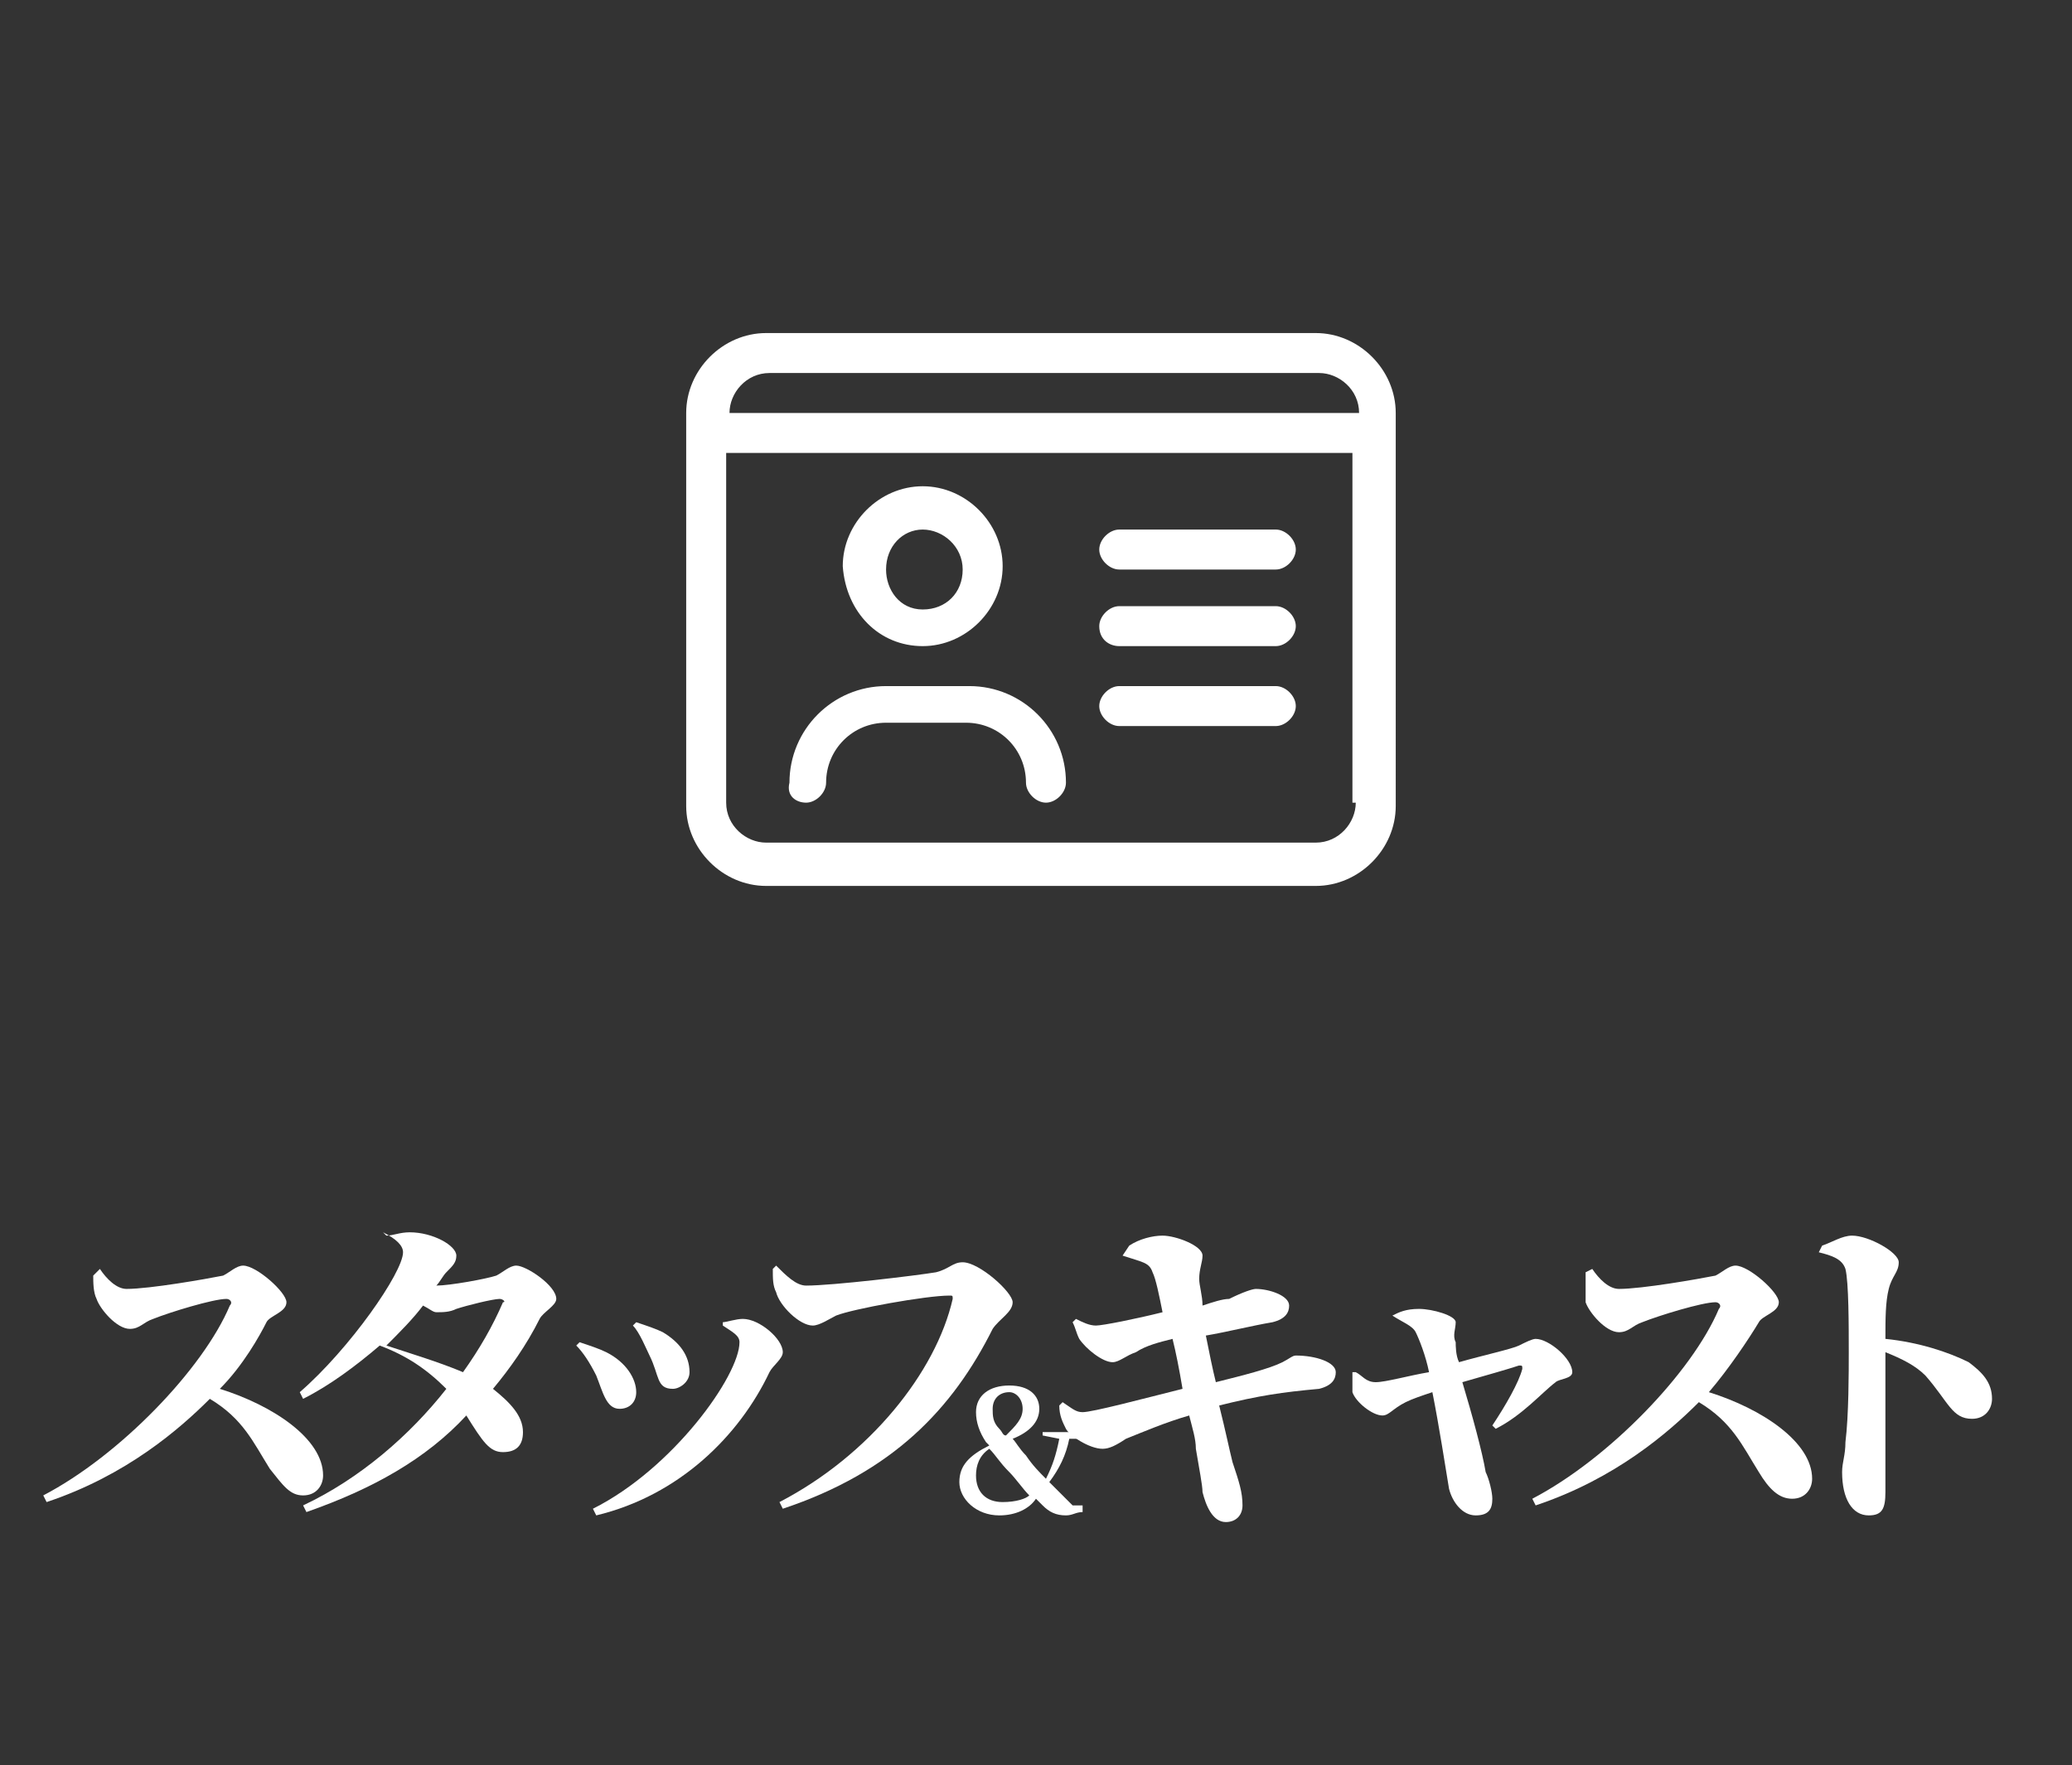
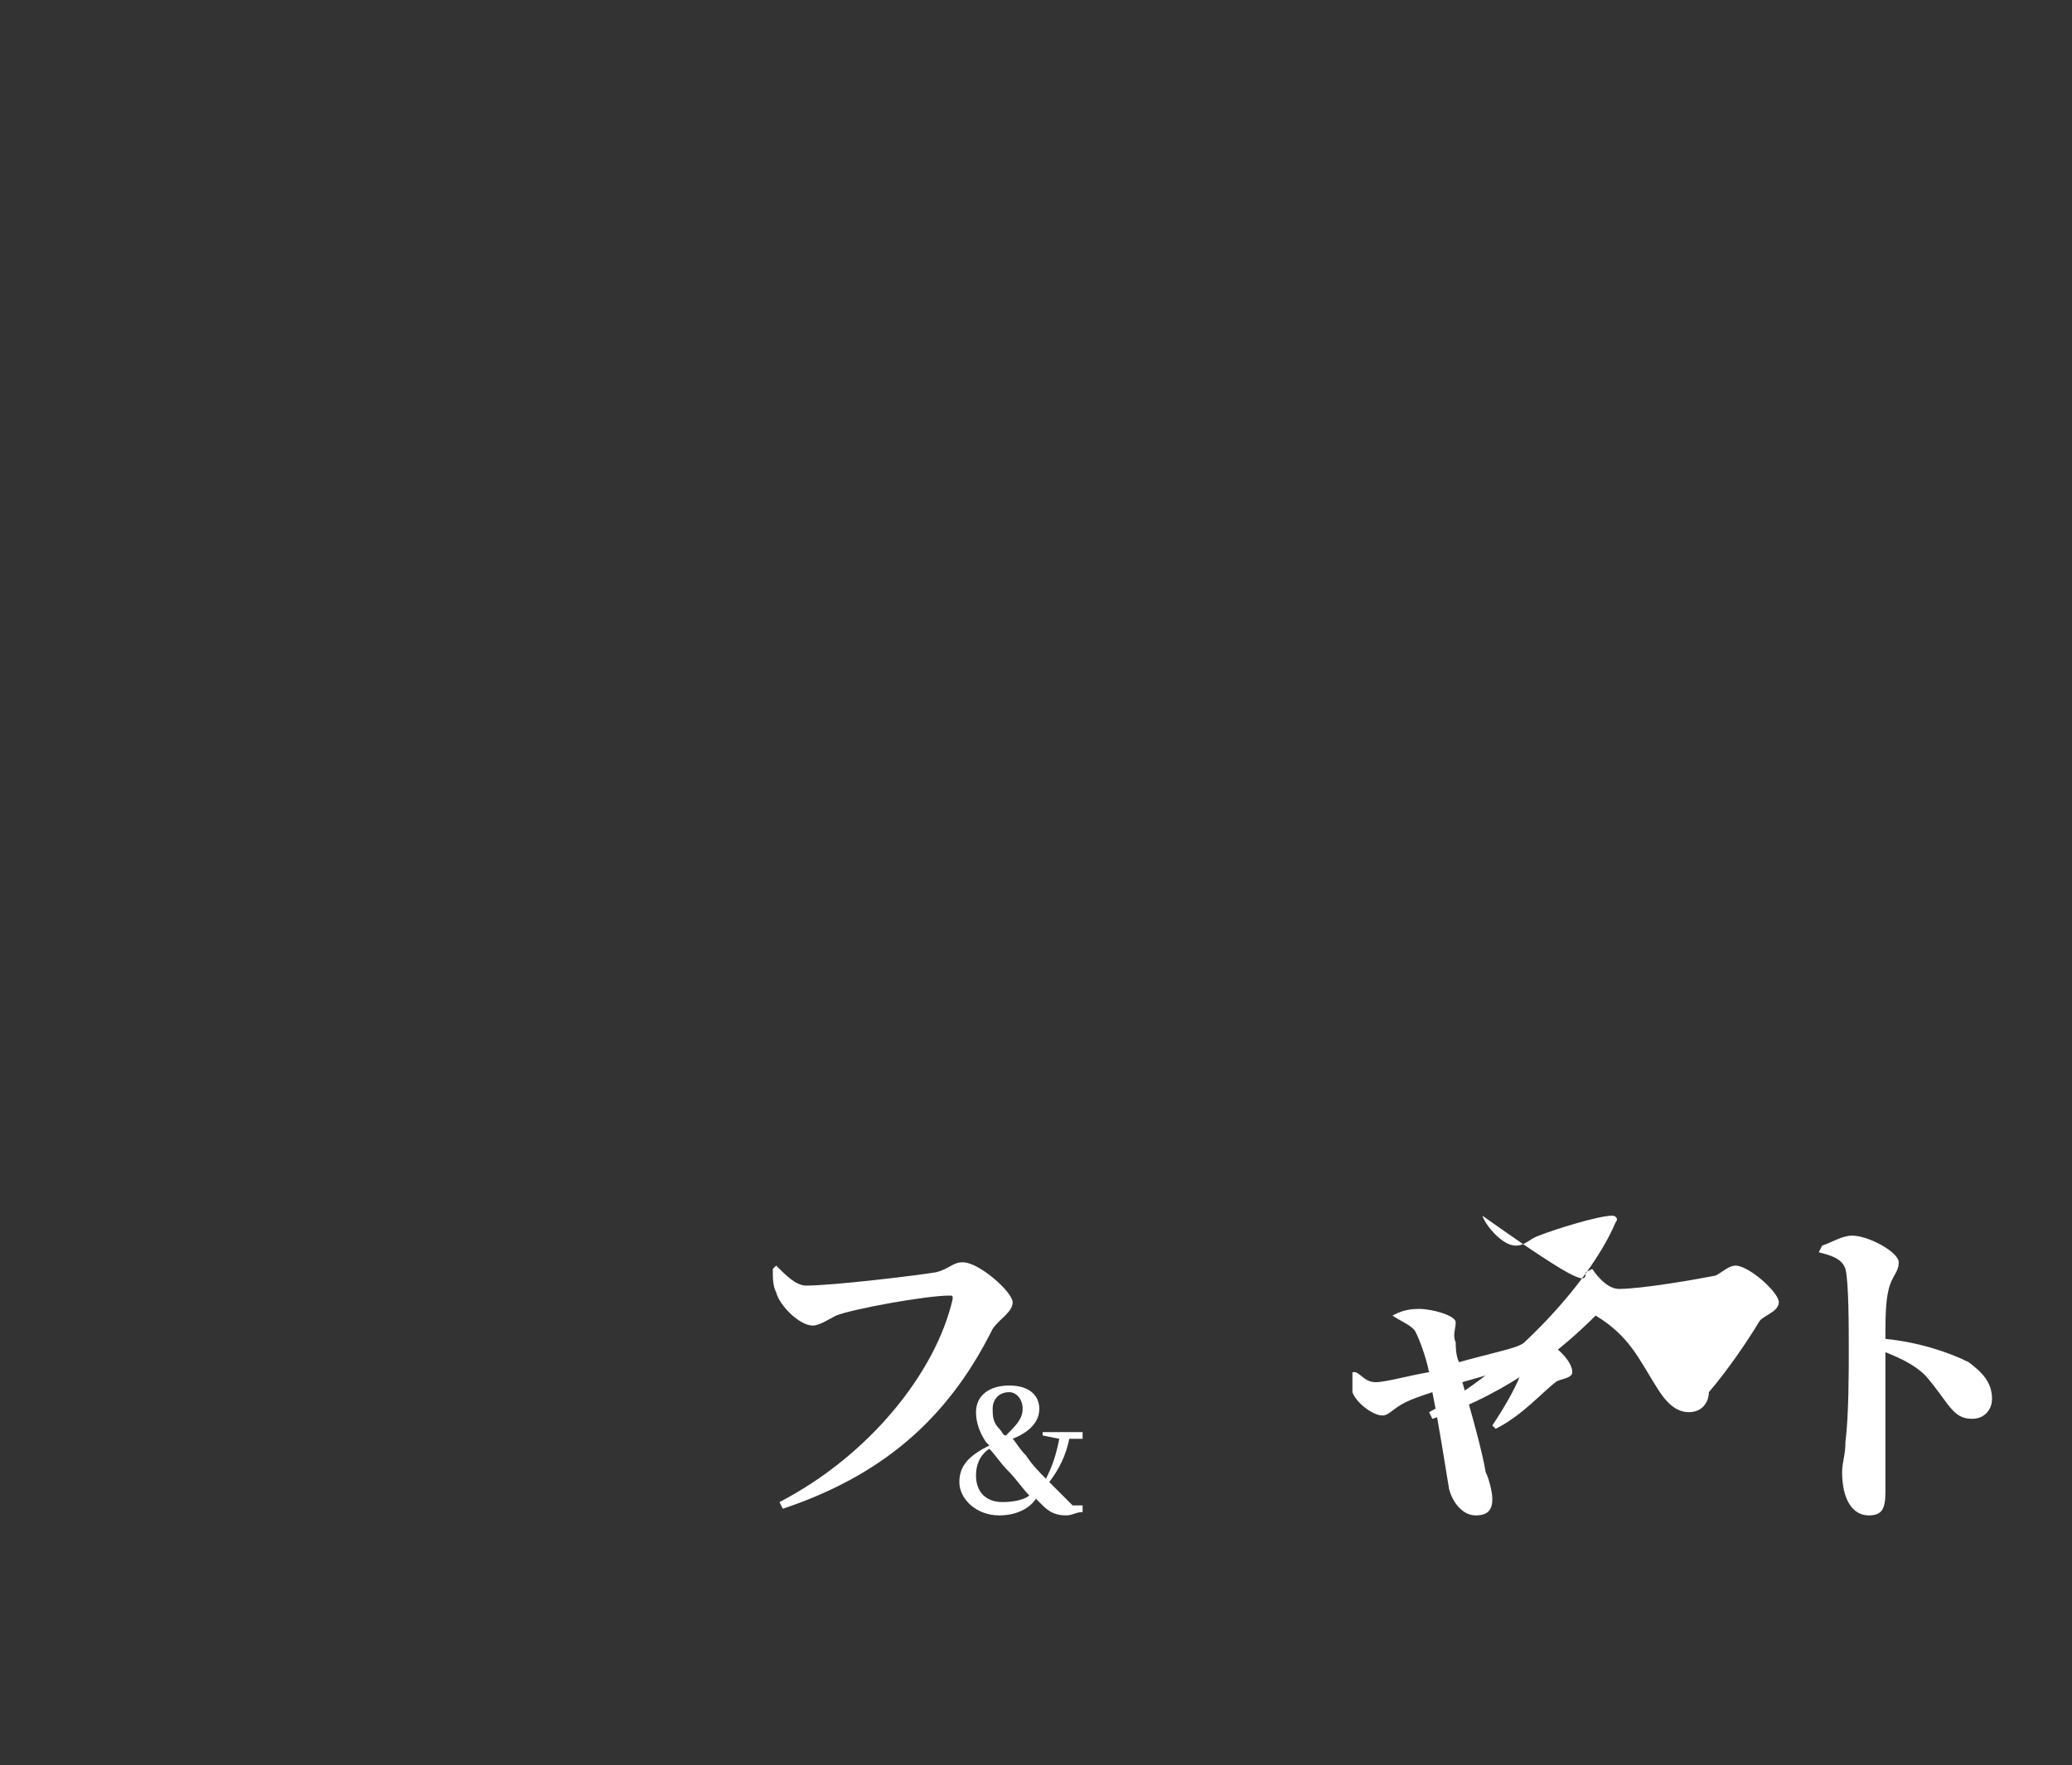
<svg xmlns="http://www.w3.org/2000/svg" version="1.1" id="レイヤー_1" x="0px" y="0px" viewBox="0 0 62.2 53" style="enable-background:new 0 0 62.2 53;" xml:space="preserve">
  <rect x="0" y="0" width="62.2" height="53" fill="#333333" stroke="none" />
  <style type="text/css">
	.st0{fill:none;}
	.st1{enable-background:new    ;}
	.st2{fill:#FFFFFF;}
</style>
  <g id="グループ_282" transform="translate(-2781.02 -3730)">
    <g id="グループ_275" transform="translate(2782.619 3730)">
      <rect id="長方形_98" x="-1.6" class="st0" width="62.2" height="53" />
      <g class="st1">
-         <path class="st2" d="M1.4,38.1c0.2,0.3,0.5,0.6,0.8,0.6c0.7,0,2.4-0.3,2.9-0.4c0.2-0.1,0.4-0.3,0.6-0.3c0.4,0,1.3,0.8,1.3,1.1     c0,0.3-0.5,0.4-0.6,0.6C6.2,40.1,5.7,41,5,41.7c1.6,0.5,3.1,1.5,3.1,2.6c0,0.3-0.2,0.6-0.6,0.6c-0.4,0-0.6-0.3-1-0.8     c-0.5-0.8-0.8-1.5-1.8-2.1c-0.9,0.9-2.5,2.3-4.9,3.1l-0.1-0.2c2.3-1.2,4.8-3.8,5.6-5.7c0.1-0.1,0-0.2-0.1-0.2     c-0.4,0-1.7,0.4-2.2,0.6c-0.3,0.1-0.4,0.3-0.7,0.3c-0.4,0-0.9-0.6-1-0.9c-0.1-0.2-0.1-0.5-0.1-0.7L1.4,38.1z" />
-         <path class="st2" d="M10,37.1c0.2,0,0.4-0.1,0.7-0.1c0.7,0,1.4,0.4,1.4,0.7c0,0.2-0.1,0.3-0.3,0.5c-0.1,0.1-0.2,0.3-0.3,0.4     c0.4,0,1.5-0.2,1.8-0.3c0.2-0.1,0.4-0.3,0.6-0.3c0.3,0,1.2,0.6,1.2,1c0,0.2-0.4,0.4-0.5,0.6c-0.4,0.8-0.9,1.5-1.4,2.1     c0.5,0.4,0.9,0.8,0.9,1.3c0,0.4-0.2,0.6-0.6,0.6c-0.4,0-0.6-0.3-1.1-1.1c-1.2,1.3-2.8,2.2-4.8,2.9l-0.1-0.2     c1.7-0.8,3.2-2.1,4.3-3.5c-0.6-0.6-1.2-1-2-1.3c-0.7,0.6-1.5,1.2-2.3,1.6l-0.1-0.2c1.5-1.3,3.1-3.6,3.1-4.2     c0-0.2-0.2-0.4-0.6-0.6L10,37.1z M13.4,39c-0.2,0-1,0.2-1.3,0.3c-0.2,0.1-0.4,0.1-0.6,0.1c-0.1,0-0.2-0.1-0.4-0.2     c-0.3,0.4-0.7,0.8-1.1,1.2c0.6,0.2,1.6,0.5,2.3,0.8c0.5-0.7,0.9-1.4,1.2-2.1C13.6,39.1,13.5,39,13.4,39z" />
-         <path class="st2" d="M15.7,40.4l0.1-0.1c0.3,0.1,0.6,0.2,0.8,0.3c0.6,0.3,0.9,0.8,0.9,1.2c0,0.3-0.2,0.5-0.5,0.5     c-0.4,0-0.5-0.5-0.7-1C16.1,40.9,15.9,40.6,15.7,40.4z M16.3,45.5l-0.1-0.2c2.4-1.2,4.4-4,4.4-5c0-0.2-0.2-0.3-0.5-0.5l0-0.1     c0.1,0,0.4-0.1,0.6-0.1c0.5,0,1.2,0.6,1.2,1c0,0.2-0.3,0.4-0.4,0.6C20.6,43.1,18.8,44.9,16.3,45.5z M17.4,39.8l0.1-0.1     c0.3,0.1,0.6,0.2,0.8,0.3c0.5,0.3,0.8,0.7,0.8,1.2c0,0.3-0.3,0.5-0.5,0.5c-0.5,0-0.4-0.4-0.7-1C17.8,40.5,17.6,40,17.4,39.8z" />
        <path class="st2" d="M22.6,38.6c0.8,0,3.3-0.3,3.9-0.4c0.4-0.1,0.5-0.3,0.8-0.3c0.5,0,1.5,0.9,1.5,1.2c0,0.3-0.4,0.5-0.6,0.8     c-1.2,2.4-3,4.3-6.3,5.4l-0.1-0.2c2.7-1.4,4.7-3.9,5.2-6.1c0-0.1,0-0.1-0.1-0.1c-0.7,0-2.9,0.4-3.4,0.6c-0.2,0.1-0.5,0.3-0.7,0.3     c-0.4,0-1-0.6-1.1-1c-0.1-0.2-0.1-0.4-0.1-0.7l0.1-0.1C22,38.3,22.3,38.6,22.6,38.6z" />
      </g>
      <g class="st1">
-         <path class="st2" d="M32.3,37.4c0.3-0.2,0.7-0.3,1-0.3c0.4,0,1.2,0.3,1.2,0.6c0,0.2-0.1,0.4-0.1,0.7c0,0.2,0.1,0.5,0.1,0.8     c0.3-0.1,0.6-0.2,0.8-0.2c0.4-0.2,0.7-0.3,0.8-0.3c0.4,0,1,0.2,1,0.5c0,0.2-0.1,0.4-0.5,0.5c-0.6,0.1-1.4,0.3-2,0.4     c0.1,0.5,0.2,1,0.3,1.4c0.8-0.2,1.6-0.4,2-0.6c0.2-0.1,0.3-0.2,0.4-0.2c0.6,0,1.2,0.2,1.2,0.5c0,0.2-0.1,0.4-0.5,0.5     c-1.1,0.1-1.8,0.2-3,0.5c0.2,0.8,0.3,1.3,0.4,1.7c0.2,0.6,0.3,0.9,0.3,1.3c0,0.3-0.2,0.5-0.5,0.5c-0.4,0-0.6-0.5-0.7-0.9     c0-0.2-0.1-0.7-0.2-1.3c0-0.3-0.1-0.6-0.2-1c-0.7,0.2-1.4,0.5-1.9,0.7c-0.3,0.2-0.5,0.3-0.7,0.3c-0.4,0-1-0.4-1.1-0.6     c-0.1-0.2-0.2-0.4-0.2-0.7l0.1-0.1c0.3,0.2,0.4,0.3,0.6,0.3c0.3,0,1.8-0.4,3-0.7c-0.1-0.6-0.2-1.1-0.3-1.5     c-0.4,0.1-0.8,0.2-1.1,0.4c-0.3,0.1-0.5,0.3-0.7,0.3c-0.3,0-0.8-0.4-1-0.7c-0.1-0.2-0.1-0.3-0.2-0.5l0.1-0.1     c0.2,0.1,0.4,0.2,0.6,0.2c0.2,0,1.2-0.2,2-0.4c-0.1-0.5-0.2-1-0.3-1.2c-0.1-0.3-0.3-0.3-0.9-0.5L32.3,37.4z" />
        <path class="st2" d="M40.2,39.5c0.2-0.1,0.4-0.2,0.8-0.2c0.4,0,1.1,0.2,1.1,0.4c0,0.2-0.1,0.4,0,0.6c0,0.1,0,0.4,0.1,0.6     c0.7-0.2,1.6-0.4,1.8-0.5c0.2-0.1,0.4-0.2,0.5-0.2c0.4,0,1.1,0.6,1.1,1c0,0.2-0.4,0.2-0.5,0.3c-0.4,0.3-1,1-1.8,1.4l-0.1-0.1     c0.4-0.6,0.8-1.3,0.9-1.7c0-0.1,0-0.1-0.1-0.1c-0.3,0.1-1,0.3-1.7,0.5c0.3,1,0.6,2.1,0.7,2.7c0.1,0.2,0.2,0.6,0.2,0.8     c0,0.3-0.1,0.5-0.5,0.5c-0.4,0-0.7-0.4-0.8-0.8c-0.1-0.6-0.3-1.9-0.5-2.9c-0.3,0.1-0.6,0.2-0.8,0.3c-0.4,0.2-0.5,0.4-0.7,0.4     c-0.3,0-0.8-0.4-0.9-0.7c0-0.1,0-0.4,0-0.6l0.1,0c0.2,0.1,0.3,0.3,0.6,0.3c0.3,0,1-0.2,1.6-0.3c-0.1-0.5-0.3-1-0.4-1.2     C40.8,39.8,40.5,39.7,40.2,39.5L40.2,39.5z" />
-         <path class="st2" d="M46.2,38.1c0.2,0.3,0.5,0.6,0.8,0.6c0.7,0,2.4-0.3,2.9-0.4c0.2-0.1,0.4-0.3,0.6-0.3c0.4,0,1.3,0.8,1.3,1.1     c0,0.3-0.5,0.4-0.6,0.6c-0.3,0.5-0.9,1.4-1.5,2.1c1.6,0.5,3.1,1.5,3.1,2.6c0,0.3-0.2,0.6-0.6,0.6c-0.4,0-0.7-0.3-1-0.8     c-0.5-0.8-0.8-1.5-1.8-2.1c-0.9,0.9-2.5,2.3-4.9,3.1l-0.1-0.2c2.3-1.2,4.8-3.8,5.6-5.7c0.1-0.1,0-0.2-0.1-0.2     c-0.4,0-1.7,0.4-2.2,0.6c-0.3,0.1-0.4,0.3-0.7,0.3c-0.4,0-0.9-0.6-1-0.9C46,38.7,46,38.5,46,38.2L46.2,38.1z" />
+         <path class="st2" d="M46.2,38.1c0.2,0.3,0.5,0.6,0.8,0.6c0.7,0,2.4-0.3,2.9-0.4c0.2-0.1,0.4-0.3,0.6-0.3c0.4,0,1.3,0.8,1.3,1.1     c0,0.3-0.5,0.4-0.6,0.6c-0.3,0.5-0.9,1.4-1.5,2.1c0,0.3-0.2,0.6-0.6,0.6c-0.4,0-0.7-0.3-1-0.8     c-0.5-0.8-0.8-1.5-1.8-2.1c-0.9,0.9-2.5,2.3-4.9,3.1l-0.1-0.2c2.3-1.2,4.8-3.8,5.6-5.7c0.1-0.1,0-0.2-0.1-0.2     c-0.4,0-1.7,0.4-2.2,0.6c-0.3,0.1-0.4,0.3-0.7,0.3c-0.4,0-0.9-0.6-1-0.9C46,38.7,46,38.5,46,38.2L46.2,38.1z" />
        <path class="st2" d="M53.1,37.4c0.3-0.1,0.6-0.3,0.9-0.3c0.5,0,1.4,0.5,1.4,0.8c0,0.3-0.2,0.4-0.3,0.8c-0.1,0.4-0.1,0.9-0.1,1.5     c1,0.1,1.9,0.4,2.5,0.7c0.4,0.3,0.7,0.6,0.7,1.1c0,0.3-0.2,0.6-0.6,0.6c-0.6,0-0.7-0.5-1.4-1.3c-0.3-0.3-0.7-0.5-1.2-0.7     c0,1.1,0,2.3,0,3.2c0,0.5,0,0.8,0,1c0,0.5-0.1,0.7-0.5,0.7c-0.5,0-0.8-0.5-0.8-1.3c0-0.3,0.1-0.5,0.1-0.9     c0.1-0.8,0.1-2.1,0.1-2.7c0-0.8,0-2.1-0.1-2.5c-0.1-0.3-0.4-0.4-0.8-0.5L53.1,37.4z" />
      </g>
-       <path id="id-card-light" class="st2" d="M32,21.8h4.7c0.3,0,0.6-0.3,0.6-0.6c0-0.3-0.3-0.6-0.6-0.6H32c-0.3,0-0.6,0.3-0.6,0.6    C31.4,21.5,31.7,21.8,32,21.8C32,21.8,32,21.8,32,21.8z M37.9,10H21.4c-1.3,0-2.4,1.1-2.4,2.4c0,0,0,0,0,0v11.8    c0,1.3,1.1,2.4,2.4,2.4c0,0,0,0,0,0h16.5c1.3,0,2.4-1.1,2.4-2.4l0,0V12.4C40.3,11.1,39.2,10,37.9,10z M39.1,24.1    c0,0.6-0.5,1.2-1.2,1.2H21.4c-0.6,0-1.2-0.5-1.2-1.2V13.6h18.8V24.1z M20.3,12.4c0-0.6,0.5-1.2,1.2-1.2h16.5    c0.6,0,1.2,0.5,1.2,1.2H20.3z M32,17.1h4.7c0.3,0,0.6-0.3,0.6-0.6c0-0.3-0.3-0.6-0.6-0.6H32c-0.3,0-0.6,0.3-0.6,0.6    C31.4,16.8,31.7,17.1,32,17.1C32,17.1,32,17.1,32,17.1z M32,19.4h4.7c0.3,0,0.6-0.3,0.6-0.6c0-0.3-0.3-0.6-0.6-0.6H32    c-0.3,0-0.6,0.3-0.6,0.6C31.4,19.2,31.7,19.4,32,19.4C32,19.4,32,19.4,32,19.4z M26.1,19.4c1.3,0,2.4-1.1,2.4-2.4    s-1.1-2.4-2.4-2.4c-1.3,0-2.4,1.1-2.4,2.4C23.8,18.4,24.8,19.4,26.1,19.4z M26.1,15.9c0.6,0,1.2,0.5,1.2,1.2s-0.5,1.2-1.2,1.2    S25,17.7,25,17.1l0,0C25,16.4,25.5,15.9,26.1,15.9L26.1,15.9z M22.6,24.1c0.3,0,0.6-0.3,0.6-0.6l0,0c0-1,0.8-1.8,1.8-1.8h2.4    c1,0,1.8,0.8,1.8,1.8c0,0.3,0.3,0.6,0.6,0.6c0.3,0,0.6-0.3,0.6-0.6c0-1.6-1.3-2.9-2.9-2.9c0,0,0,0,0,0H25c-1.6,0-2.9,1.3-2.9,2.9    c0,0,0,0,0,0C22,23.9,22.3,24.1,22.6,24.1z" />
      <g class="st1">
        <path class="st2" d="M30.5,43.2c-0.1,0.5-0.3,0.9-0.6,1.3c0.2,0.2,0.4,0.4,0.7,0.7l0.3,0l0,0.2c-0.2,0-0.3,0.1-0.5,0.1     c-0.3,0-0.5-0.1-0.7-0.3c-0.1-0.1-0.2-0.2-0.2-0.2c-0.2,0.3-0.6,0.5-1.1,0.5c-0.7,0-1.2-0.5-1.2-1c0-0.5,0.3-0.8,0.9-1.1L28,43.3     c-0.2-0.3-0.3-0.6-0.3-0.9c0-0.5,0.4-0.8,1-0.8c0.6,0,0.9,0.3,0.9,0.7c0,0.4-0.3,0.7-0.8,0.9c0.1,0.1,0.2,0.3,0.4,0.5     c0.2,0.3,0.4,0.5,0.6,0.7c0.2-0.4,0.3-0.7,0.4-1.2l-0.5-0.1V43h1.2v0.2L30.5,43.2z M29.3,44.9c-0.2-0.2-0.4-0.5-0.6-0.7     c-0.3-0.3-0.4-0.5-0.6-0.7c-0.3,0.2-0.4,0.5-0.4,0.8c0,0.5,0.3,0.8,0.8,0.8C28.9,45.1,29.2,45,29.3,44.9z M28.2,42.3     c0,0.2,0,0.4,0.2,0.6c0.1,0.1,0.1,0.2,0.2,0.2c0.3-0.3,0.5-0.5,0.5-0.8s-0.2-0.5-0.4-0.5C28.4,41.8,28.2,42,28.2,42.3z" />
      </g>
    </g>
  </g>
</svg>